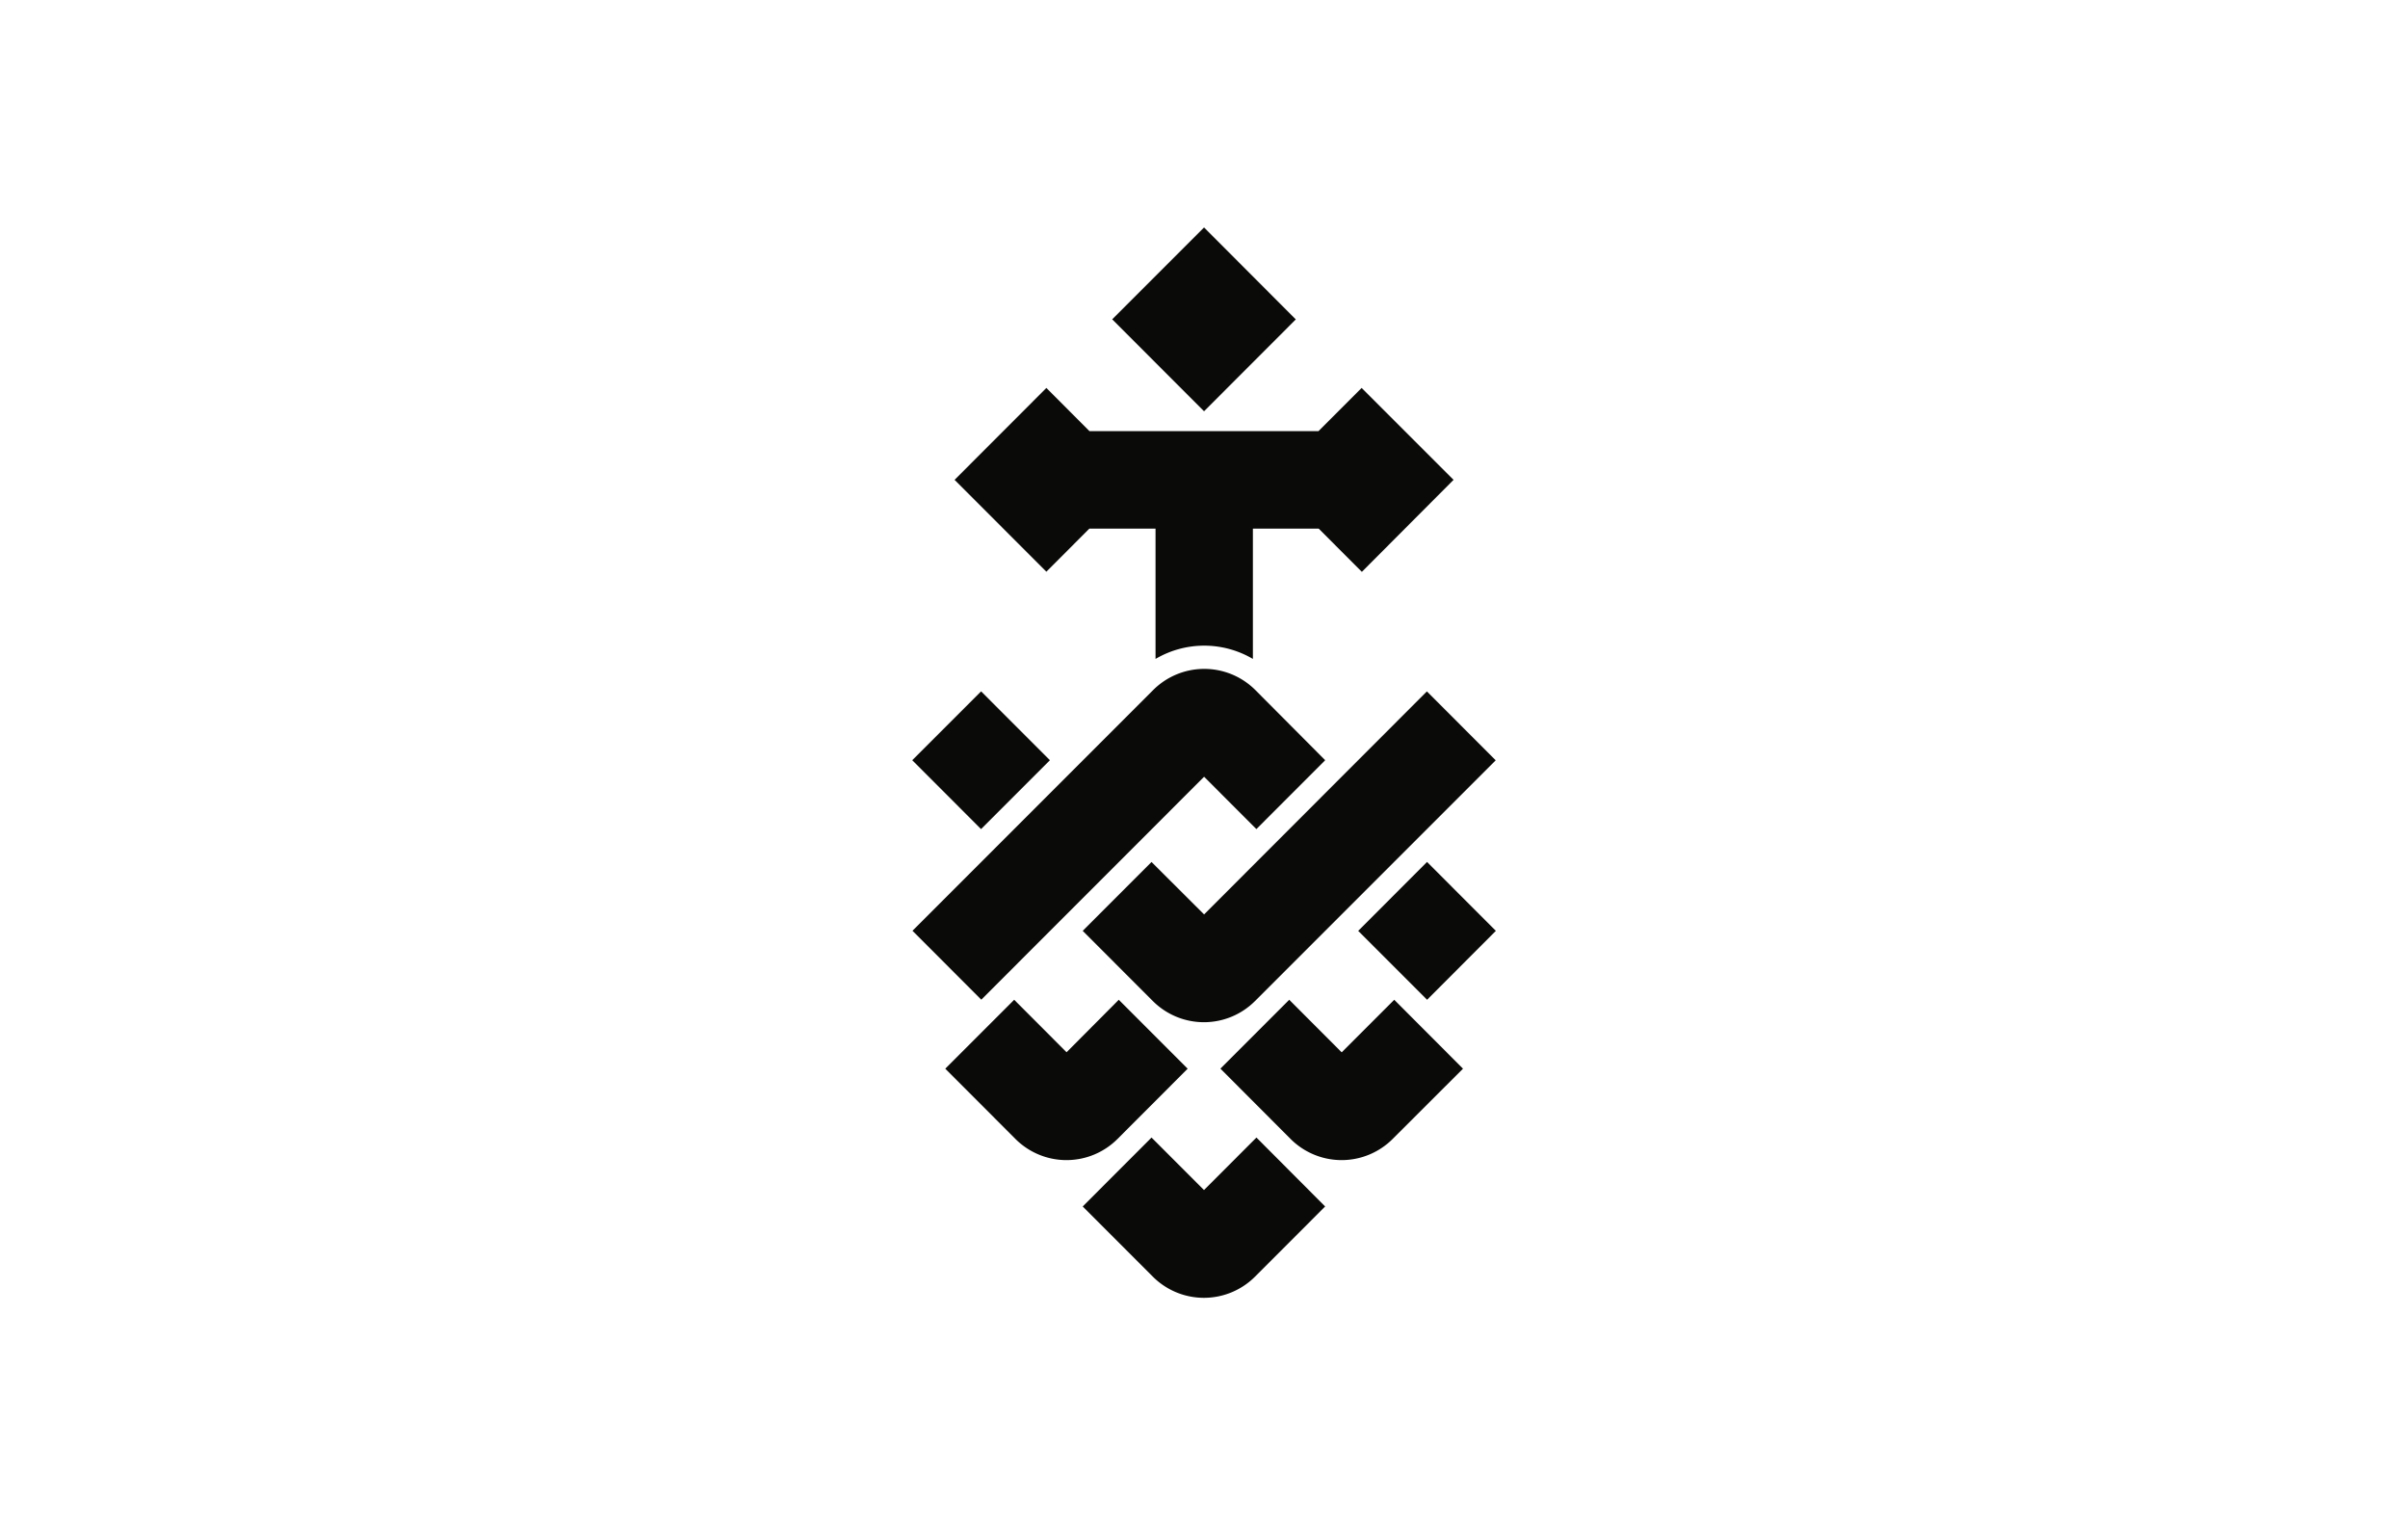
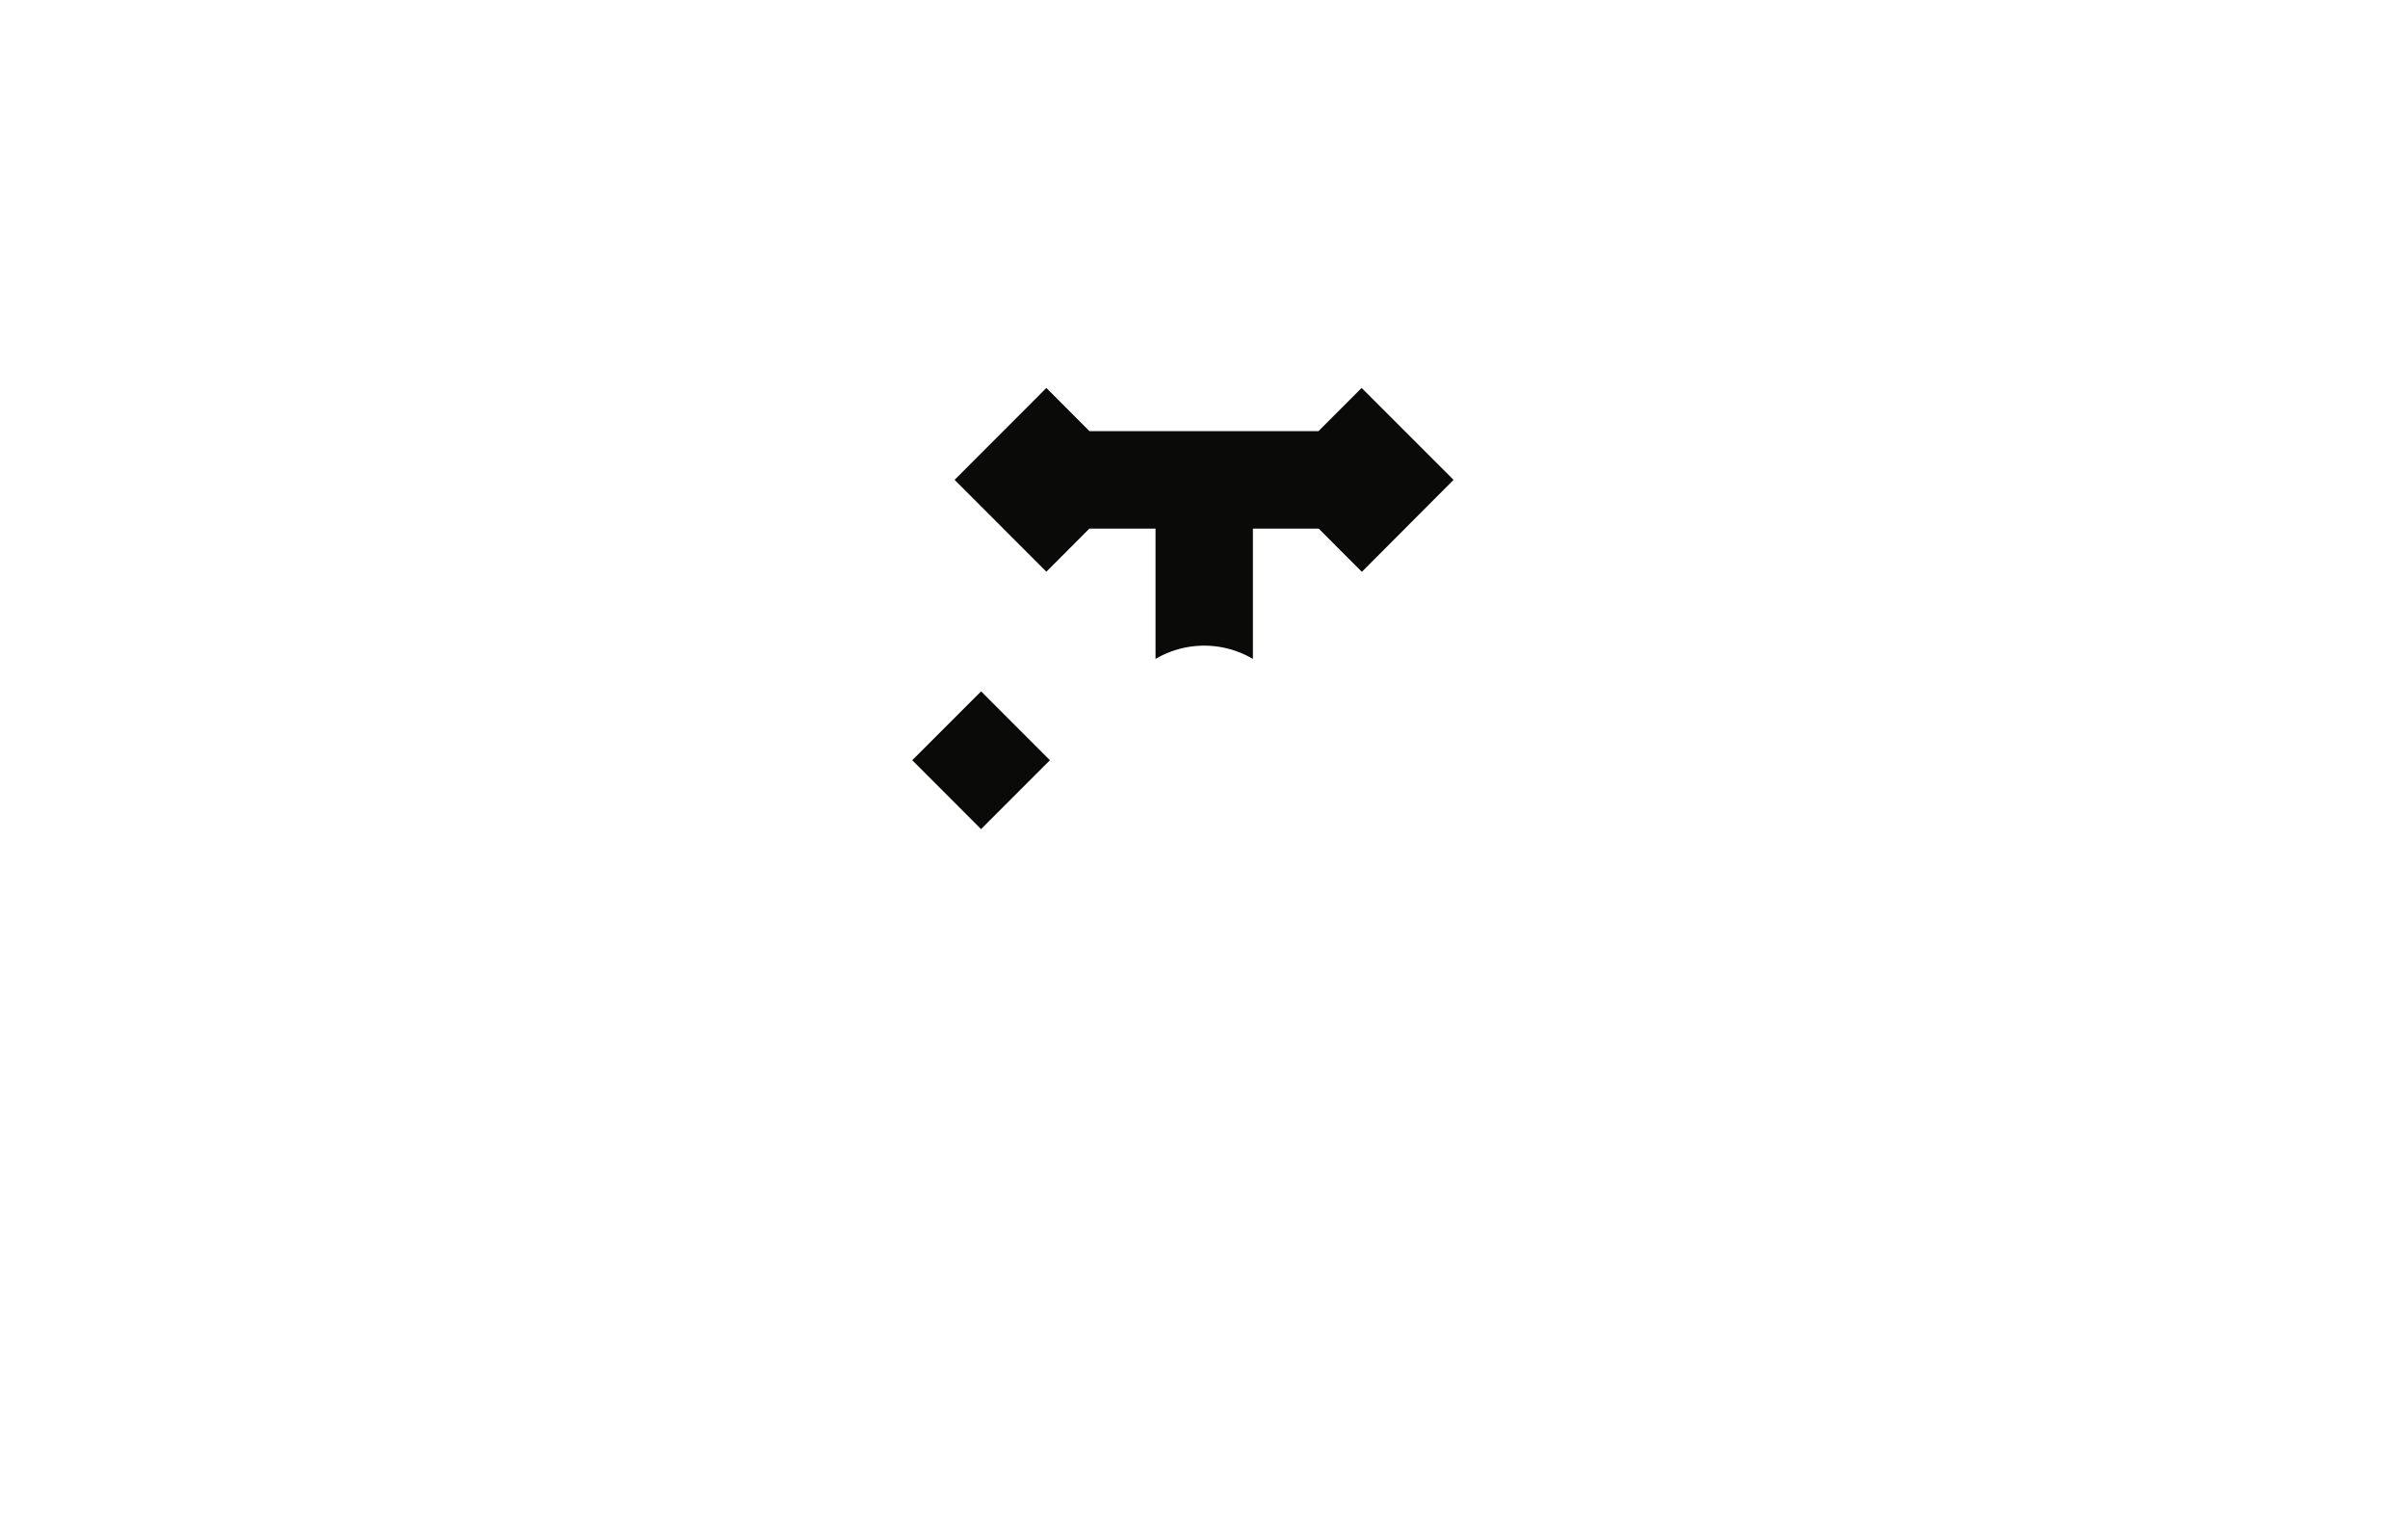
<svg xmlns="http://www.w3.org/2000/svg" id="图层_1" data-name="图层 1" viewBox="0 0 510.24 323.15">
  <defs>
    <style>.cls-1{fill:#0a0a08;}</style>
  </defs>
  <title>UTS</title>
  <polyline class="cls-1" points="222.47 161.06 207.89 146.47 193.3 161.06 207.88 175.65 222.47 161.06" />
-   <path class="cls-1" d="M255.12,164.54l11.1,11.11,14.58-14.59L266,146.19a15.32,15.32,0,0,0-21.65,0h0l-51,51,14.58,14.6,47.25-47.27" />
-   <path class="cls-1" d="M251.65,226.41l-14.59-14.6L226,222.93l-11.1-11.12-14.6,14.6,14.86,14.88a15.29,15.29,0,0,0,21.64,0h0l14.87-14.89" />
-   <path class="cls-1" d="M255.12,252.12,244,241l-14.58,14.6,14.86,14.87a15.31,15.31,0,0,0,21.65,0h0l14.86-14.87L266.23,241l-11.11,11.12" />
-   <path class="cls-1" d="M284.28,222.93l-11.1-11.12L258.6,226.4l14.86,14.89a15.29,15.29,0,0,0,21.64,0h0L310,226.41l-14.57-14.6-11.12,11.12m3.48-25.72,14.6,14.6,14.57-14.6-14.58-14.6-14.58,14.6m-32.65-3.47L244,182.62l-14.58,14.59,14.86,14.87a15.31,15.31,0,0,0,21.65,0h0l51-51-14.58-14.6-47.23,47.27M274.57,67.67,255.13,48.19,235.67,67.65l19.46,19.48,19.44-19.46" />
  <path class="cls-1" d="M230.85,112h14V139.6a20.32,20.32,0,0,1,20.63,0V112h13.95l9.14,9.15L308,101.66,288.52,82.19l-9.14,9.15H230.85l-9.13-9.15-19.45,19.47,19.45,19.46,9.13-9.15" />
</svg>